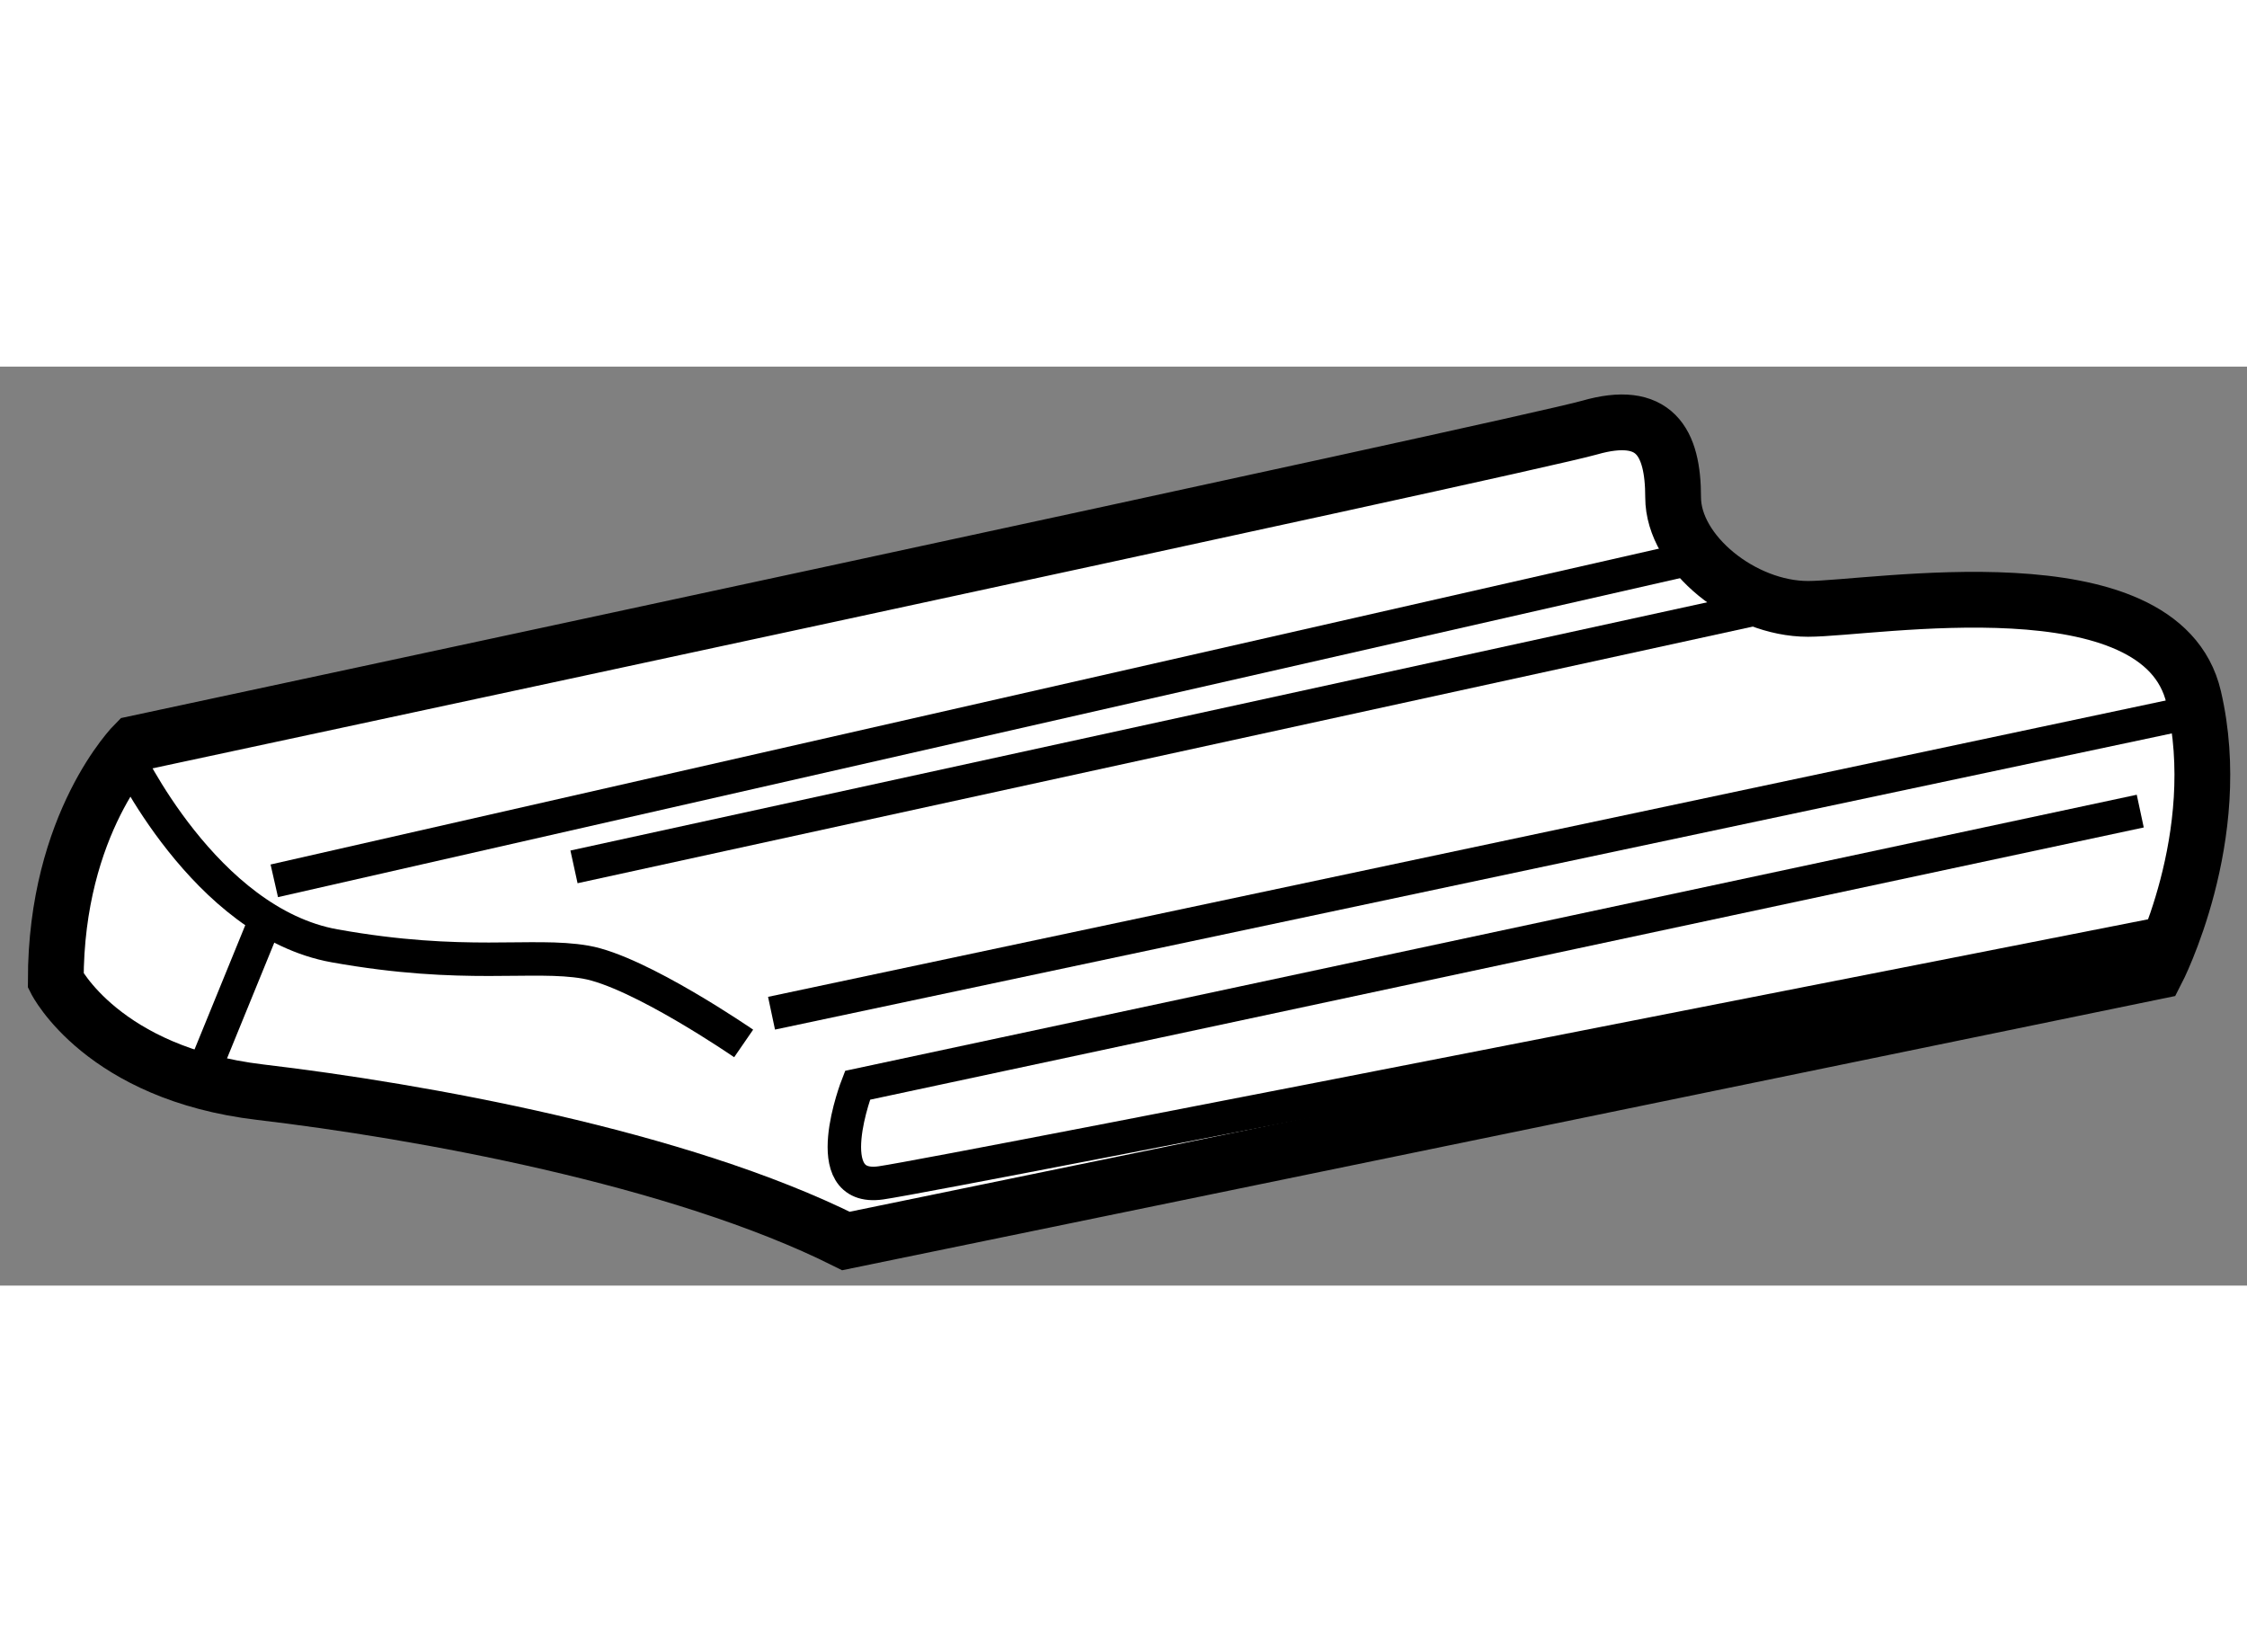
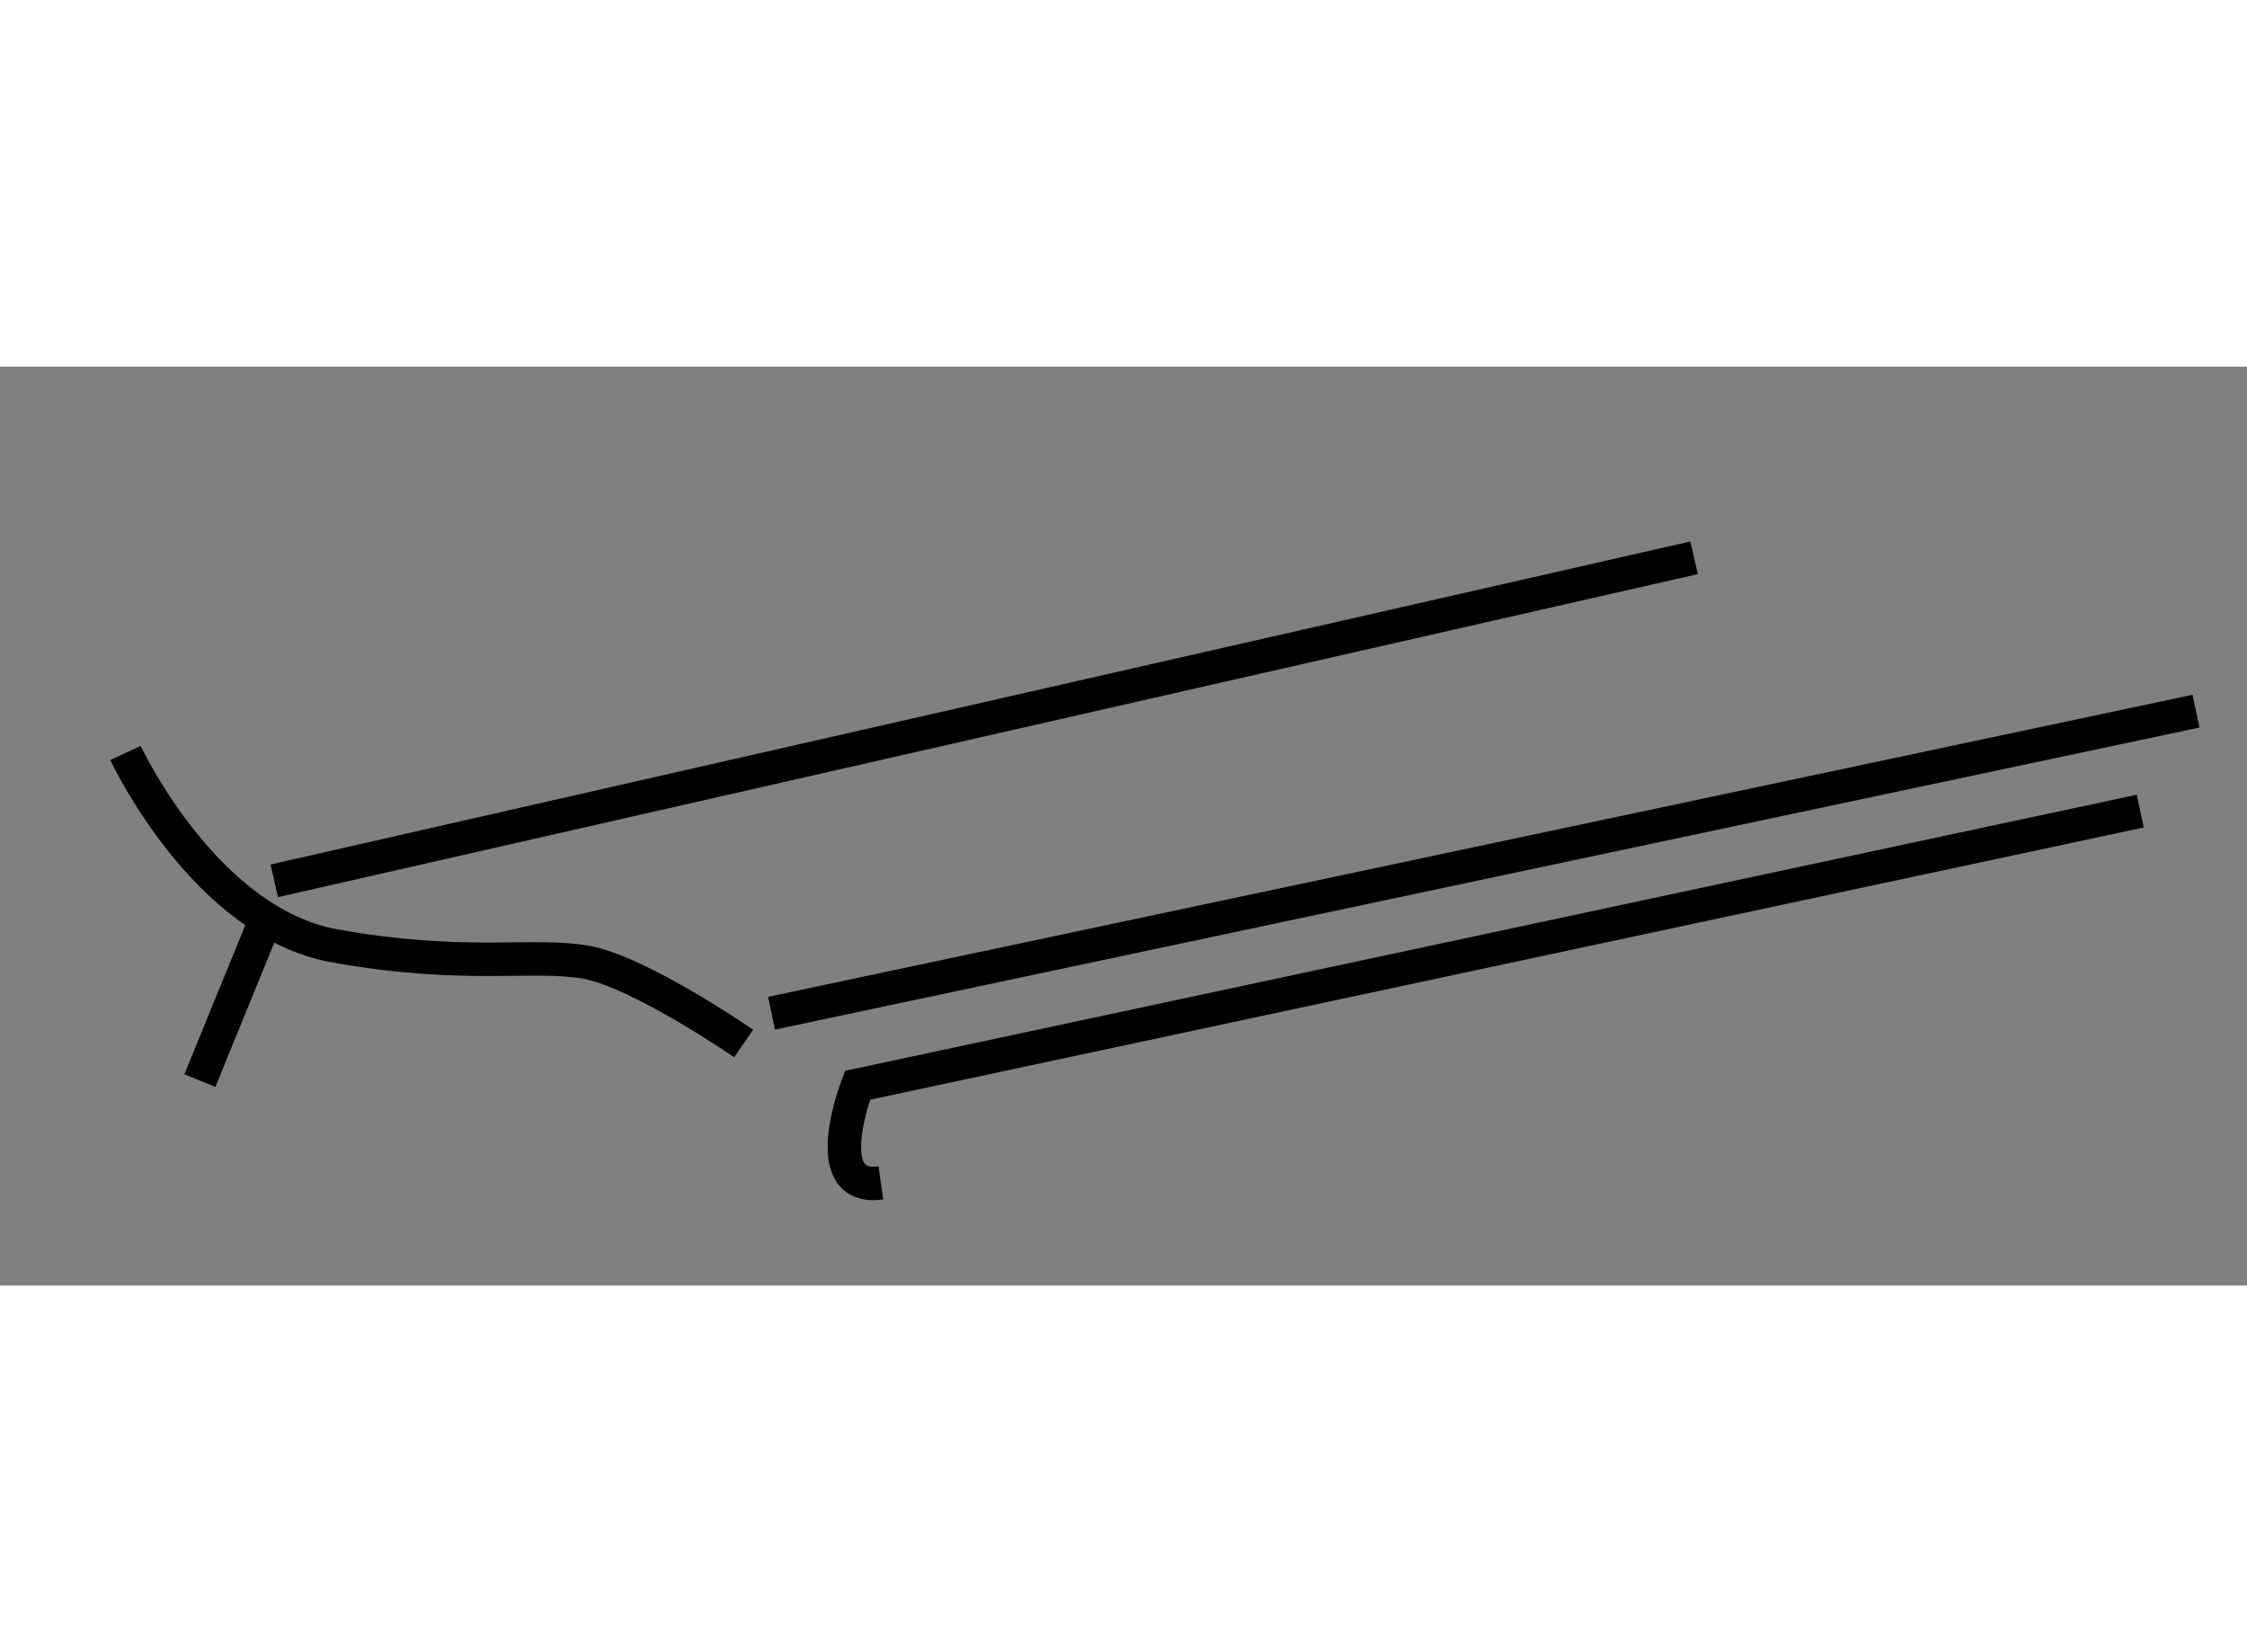
<svg xmlns="http://www.w3.org/2000/svg" version="1.1" x="0px" y="0px" width="244.8px" height="180px" viewBox="127.833 107.328 20.145 8.239" enable-background="new 0 0 244.8 180" xml:space="preserve">
  <rect x="127.833" y="107.328" width="20.145" height="8.239" fill="#808080" stroke="none" />
  <g>
-     <path fill="#FFFFFF" stroke="#000000" stroke-width="0.5" d="M129.042,110.708c0,0-0.709,0.708-0.709,2.125    c0,0,0.418,0.833,1.834,1s3.75,0.584,5.25,1.334l11.75-2.417c0,0,0.625-1.208,0.333-2.458s-2.874-0.792-3.458-0.792    s-1.209-0.5-1.209-1s-0.167-0.792-0.75-0.625S129.042,110.708,129.042,110.708z" />
    <line fill="none" stroke="#000000" stroke-width="0.3" x1="129.625" y1="113.729" x2="130.229" y2="112.25" />
    <path fill="none" stroke="#000000" stroke-width="0.3" d="M128.958,110.792c0,0,0.708,1.52,1.875,1.729s1.771,0.063,2.25,0.146    s1.417,0.729,1.417,0.729" />
    <line fill="none" stroke="#000000" stroke-width="0.3" x1="130.292" y1="111.938" x2="143.021" y2="109.042" />
-     <line fill="none" stroke="#000000" stroke-width="0.3" x1="132.979" y1="111.813" x2="143.667" y2="109.479" />
    <line fill="none" stroke="#000000" stroke-width="0.3" x1="134.75" y1="113.125" x2="147.521" y2="110.417" />
-     <path fill="none" stroke="#000000" stroke-width="0.3" d="M147.021,111.313l-11.5,2.458c0,0-0.374,0.958,0.209,0.875    s11.563-2.25,11.563-2.25" />
+     <path fill="none" stroke="#000000" stroke-width="0.3" d="M147.021,111.313l-11.5,2.458c0,0-0.374,0.958,0.209,0.875    " />
  </g>
</svg>